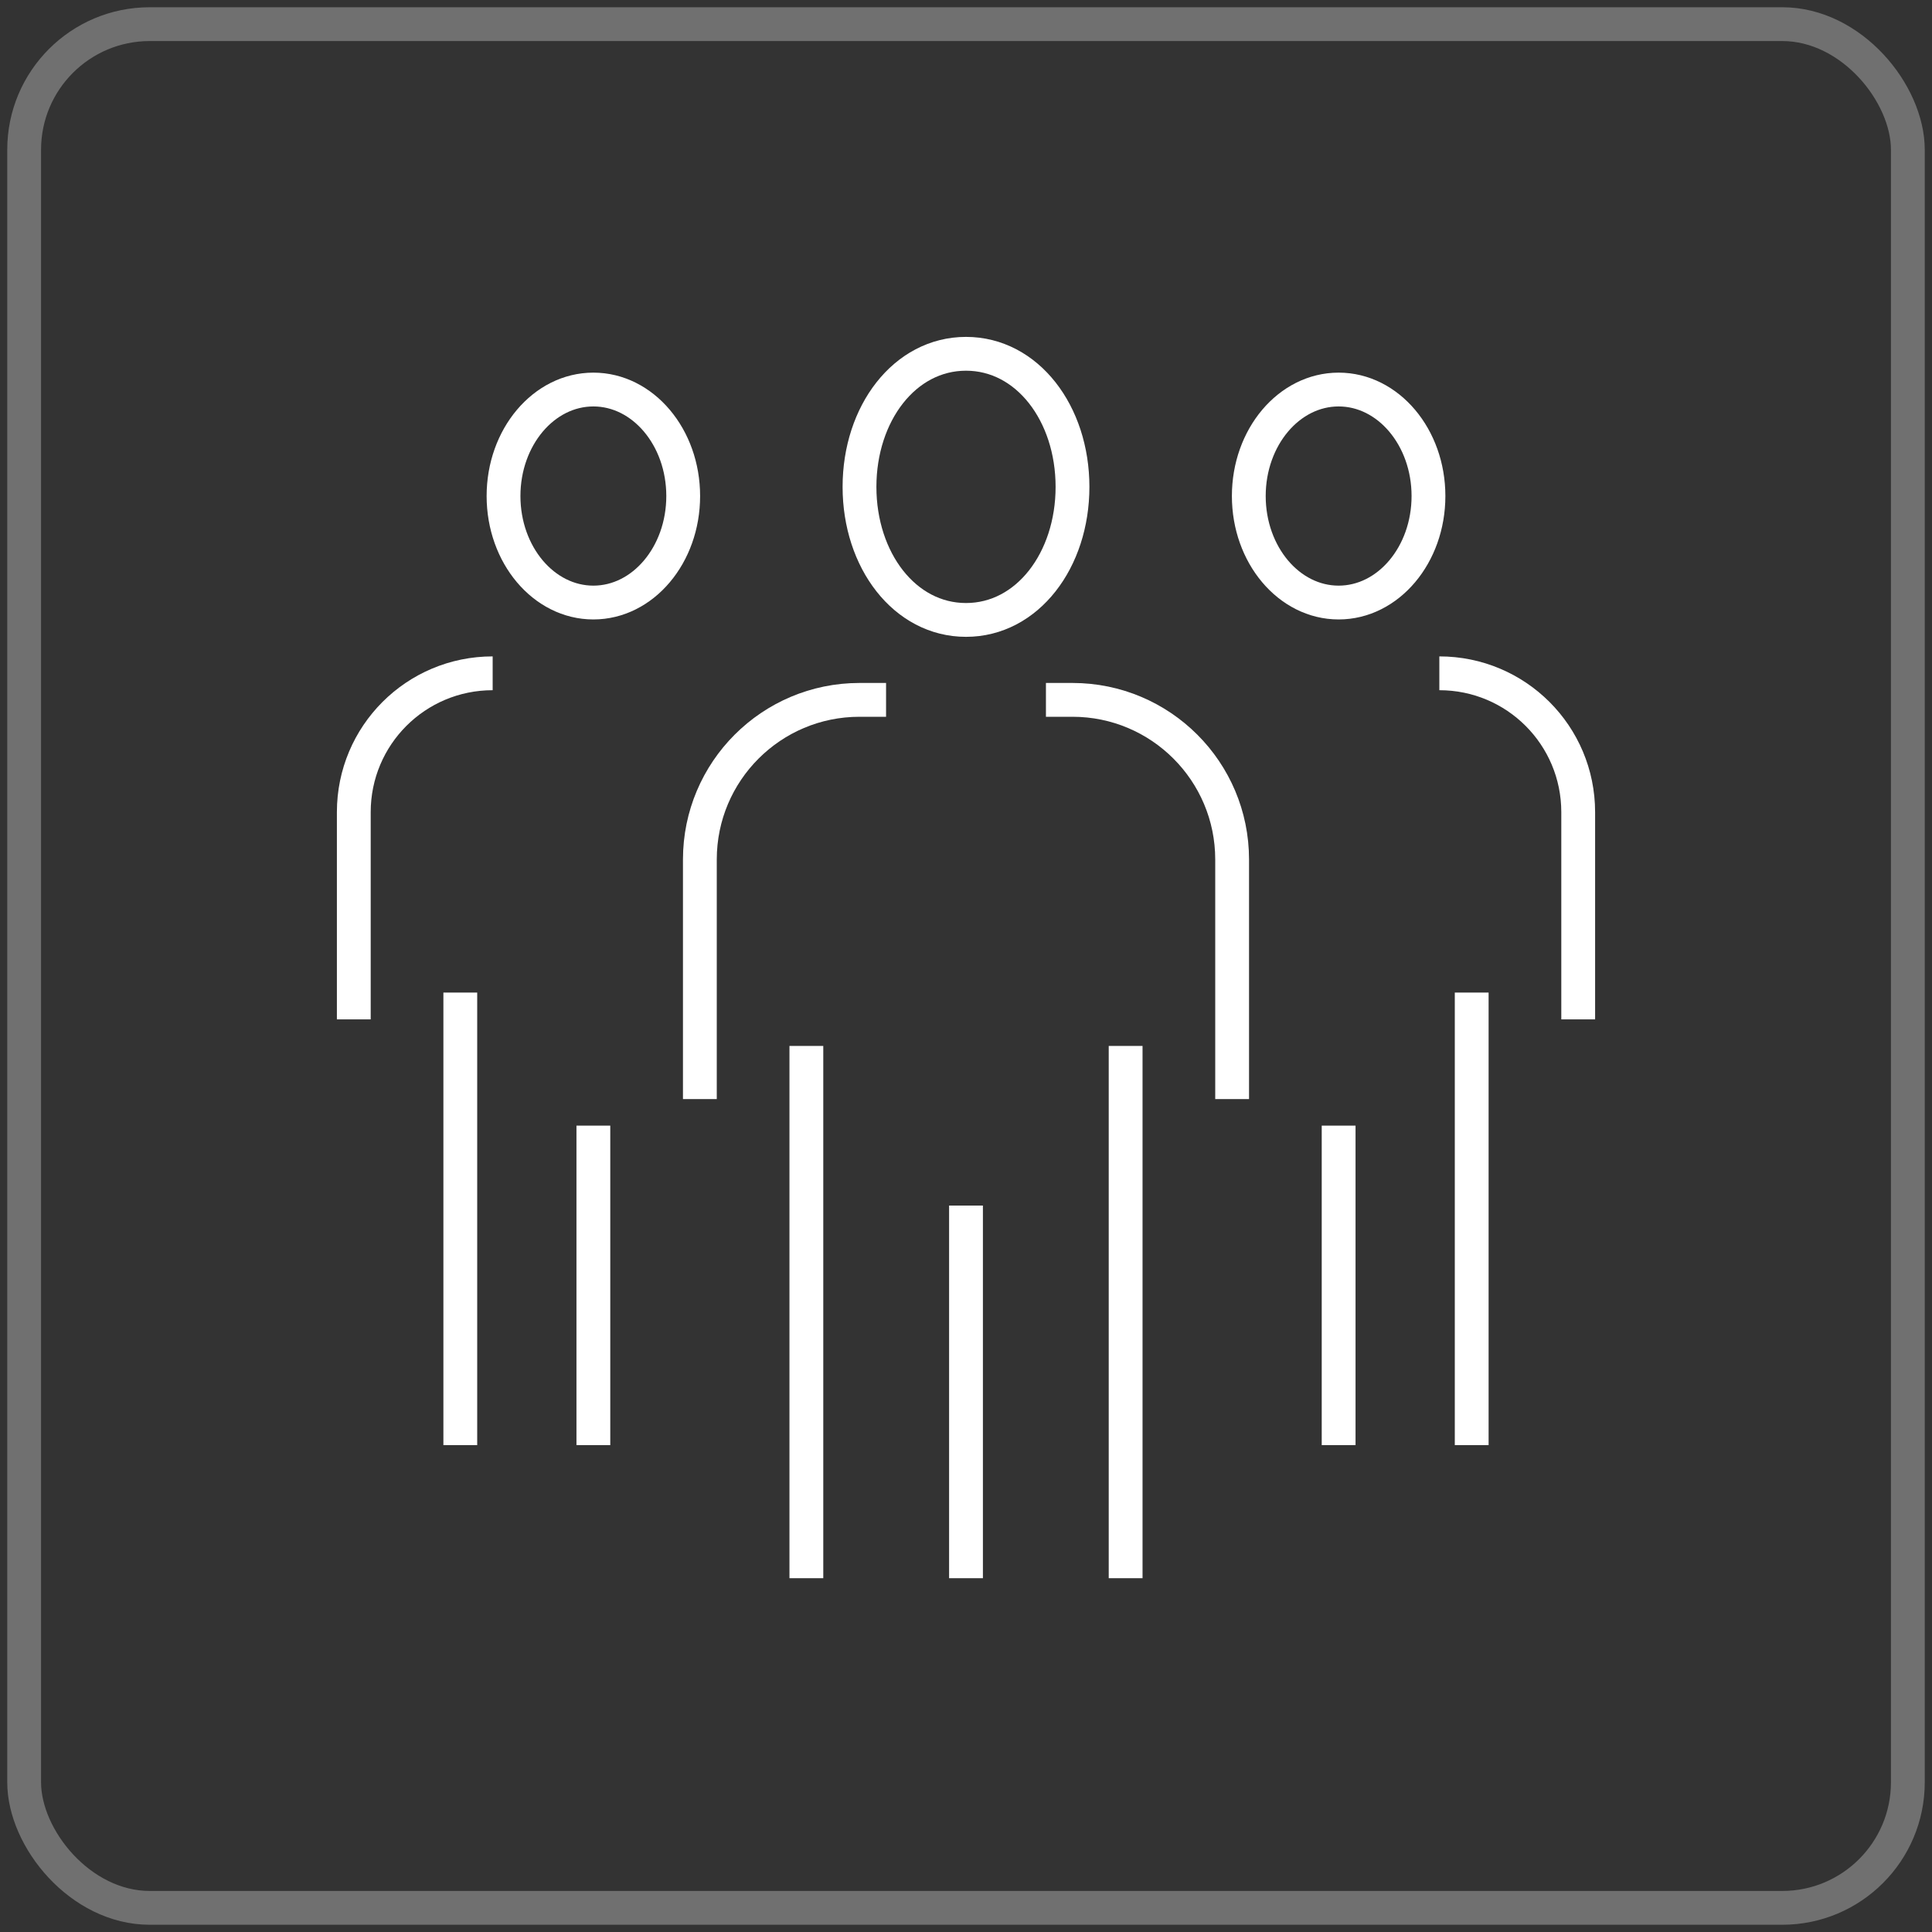
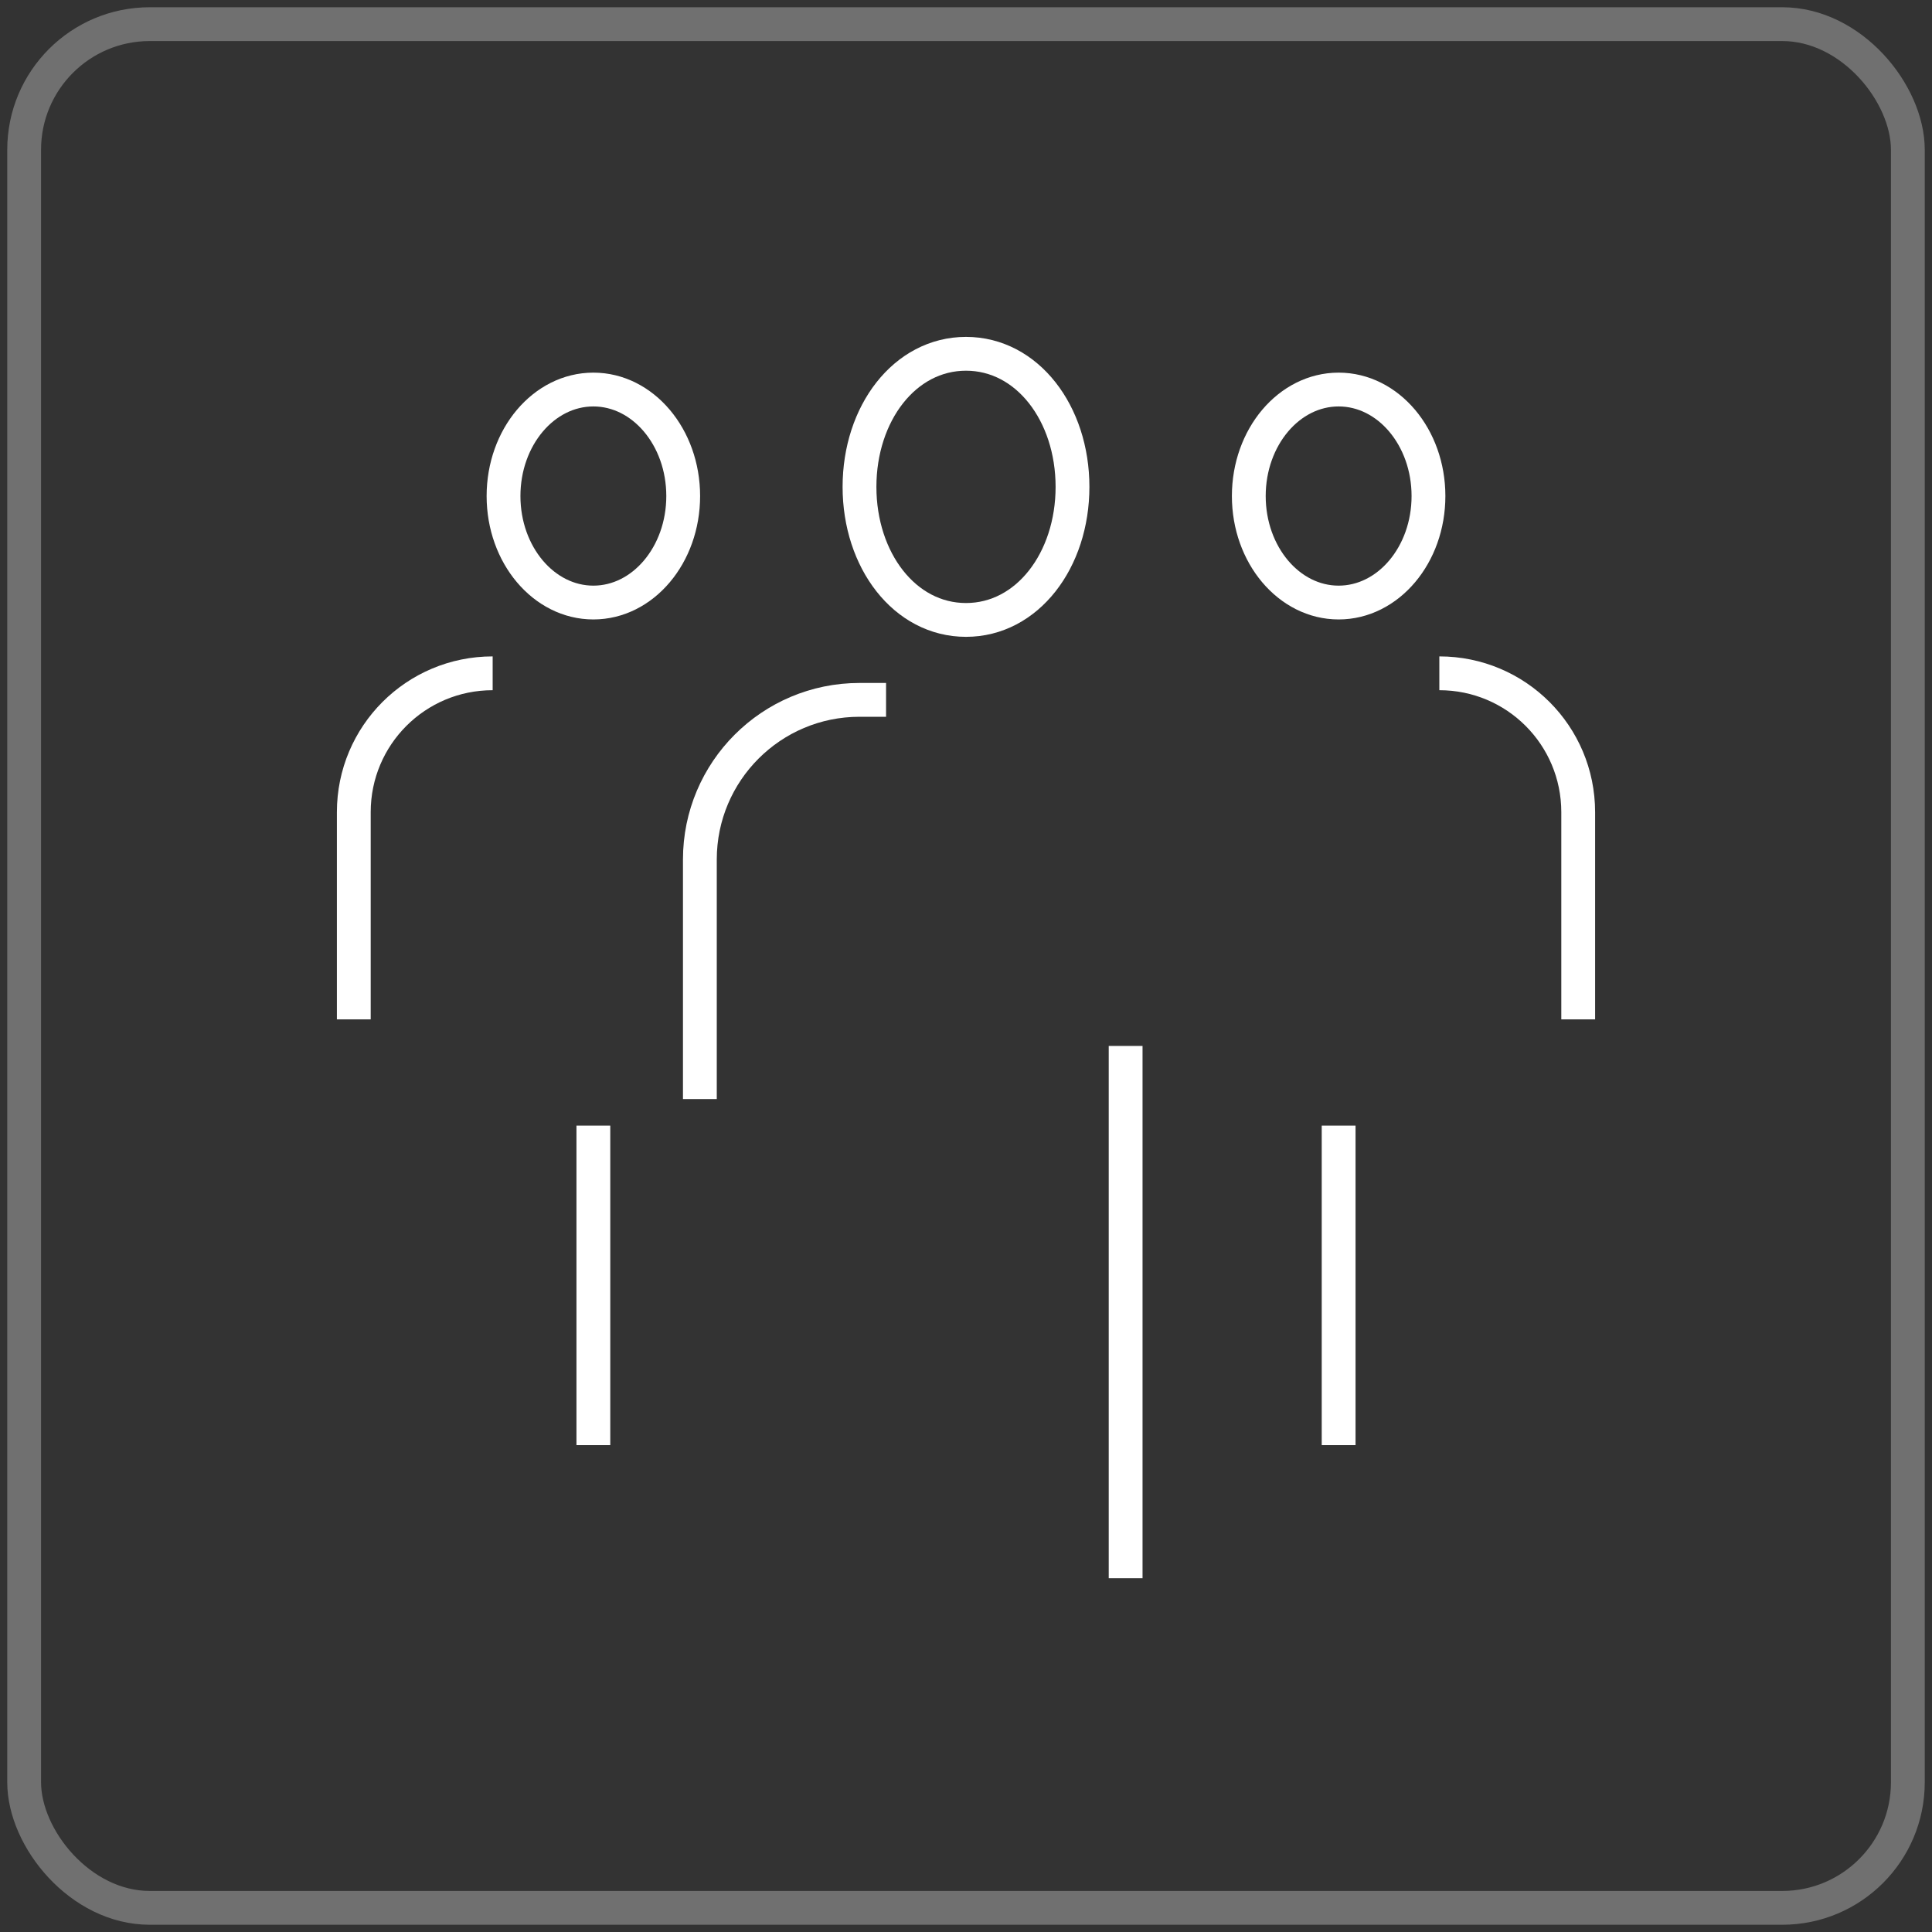
<svg xmlns="http://www.w3.org/2000/svg" id="_圖層_1" data-name="圖層 1" viewBox="0 0 80 80">
  <rect x="0" y="0" width="80" height="80" fill="#333333" stroke="none" />
  <g>
-     <path d="M44.41,20.16c0,3.04-1.87,5.51-4.41,5.51s-4.41-2.47-4.41-5.51,1.87-5.51,4.41-5.51,4.41,2.47,4.41,5.51Z" style="fill: none; stroke: #fff; stroke-width: 1.4px;" />
-     <line x1="33.39" y1="43.31" x2="33.39" y2="65.35" style="fill: none; stroke: #fff; stroke-width: 1.4px;" />
+     <path d="M44.41,20.16c0,3.04-1.87,5.51-4.41,5.51s-4.41-2.47-4.41-5.51,1.87-5.51,4.41-5.51,4.41,2.47,4.41,5.51" style="fill: none; stroke: #fff; stroke-width: 1.4px;" />
    <line x1="46.61" y1="43.31" x2="46.61" y2="65.35" style="fill: none; stroke: #fff; stroke-width: 1.4px;" />
-     <line x1="40" y1="65.35" x2="40" y2="49.92" style="fill: none; stroke: #fff; stroke-width: 1.4px;" />
    <path d="M28.98,45.51v-9.92c0-3.65,2.96-6.61,6.61-6.61h1.1" style="fill: none; stroke: #fff; stroke-width: 1.4px;" />
-     <path d="M51.02,45.51v-9.92c0-3.65-2.96-6.61-6.61-6.61h-1.1" style="fill: none; stroke: #fff; stroke-width: 1.4px;" />
    <ellipse cx="24.57" cy="20.54" rx="3.72" ry="4.41" style="fill: none; stroke: #fff; stroke-width: 1.4px;" />
-     <line x1="19.06" y1="41.1" x2="19.06" y2="59.84" style="fill: none; stroke: #fff; stroke-width: 1.4px;" />
    <line x1="24.57" y1="59.84" x2="24.57" y2="46.61" style="fill: none; stroke: #fff; stroke-width: 1.4px;" />
    <path d="M20.4,27.88c-3.18,0-5.75,2.57-5.75,5.75v8.58" style="fill: none; stroke: #fff; stroke-width: 1.4px;" />
    <ellipse cx="55.43" cy="20.54" rx="3.72" ry="4.41" style="fill: none; stroke: #fff; stroke-width: 1.4px;" />
-     <line x1="60.94" y1="41.1" x2="60.94" y2="59.84" style="fill: none; stroke: #fff; stroke-width: 1.4px;" />
    <line x1="55.43" y1="59.84" x2="55.43" y2="46.61" style="fill: none; stroke: #fff; stroke-width: 1.4px;" />
    <path d="M59.6,27.88c3.18,0,5.75,2.57,5.75,5.75v8.58" style="fill: none; stroke: #fff; stroke-width: 1.4px;" />
  </g>
  <rect x="1" y="1" width="78" height="78" rx="5.2" ry="5.2" style="fill: none; opacity: .3; stroke: #fff; stroke-width: 1.4px;" />
</svg>